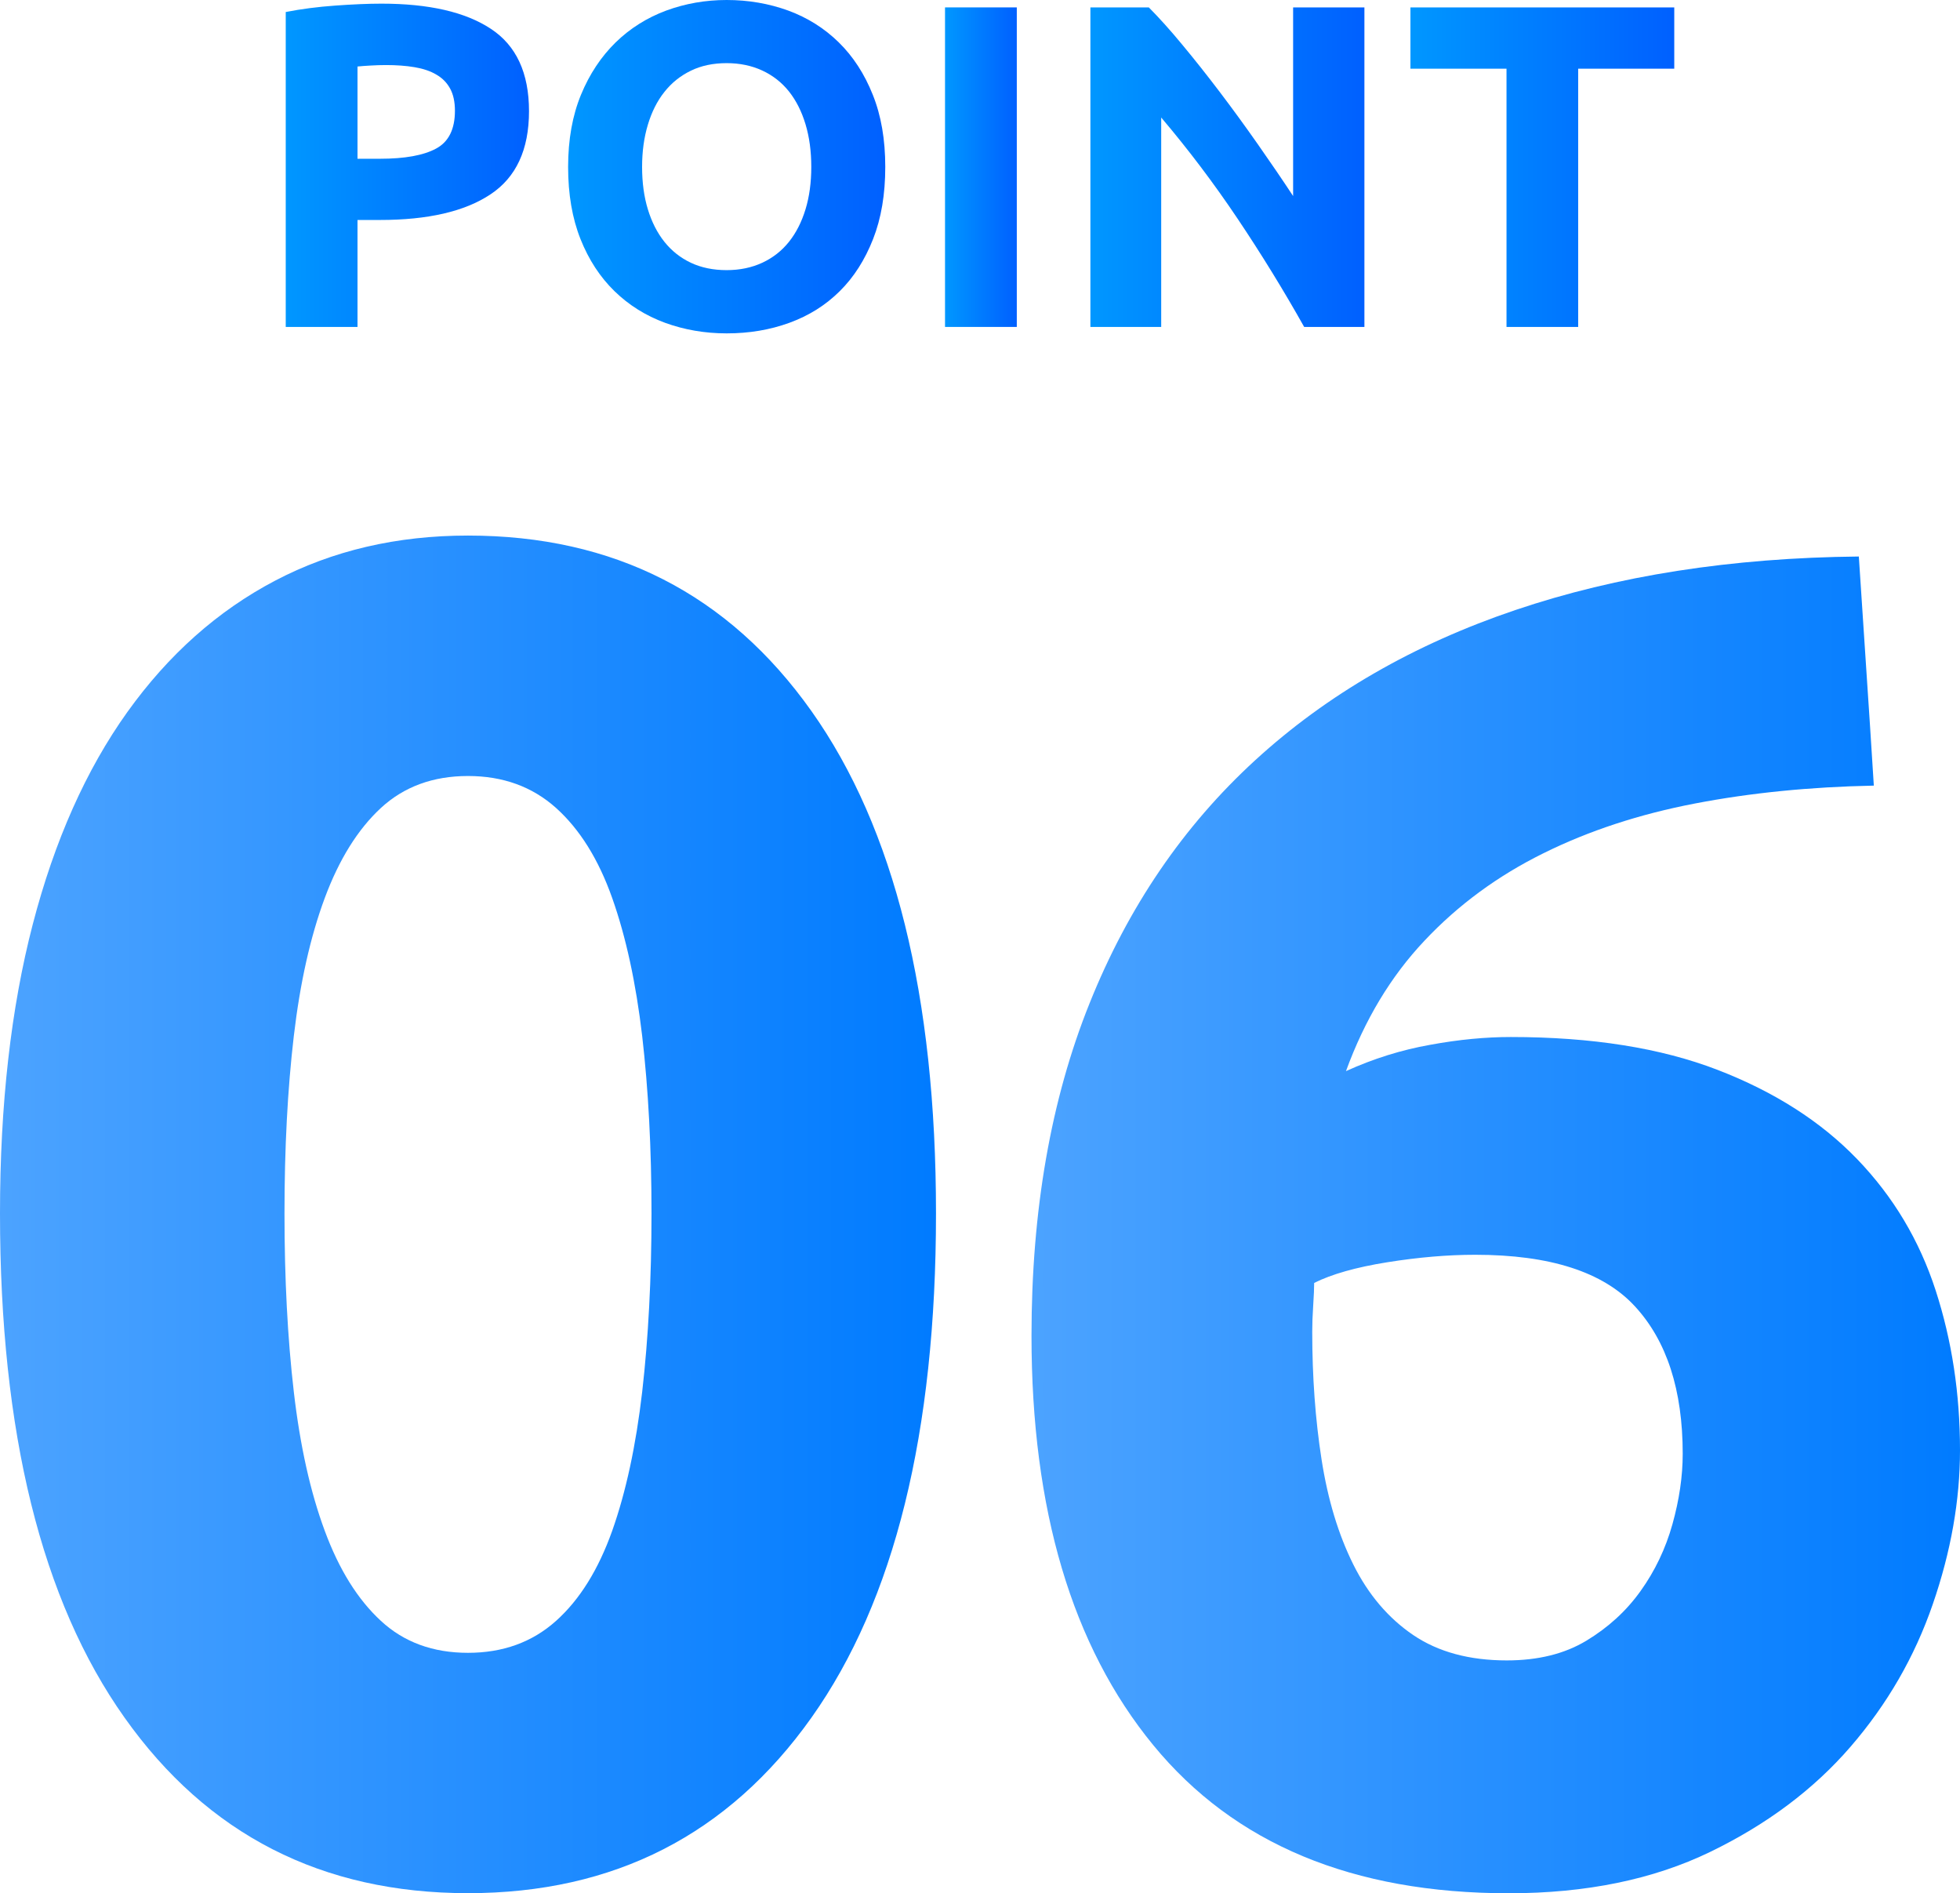
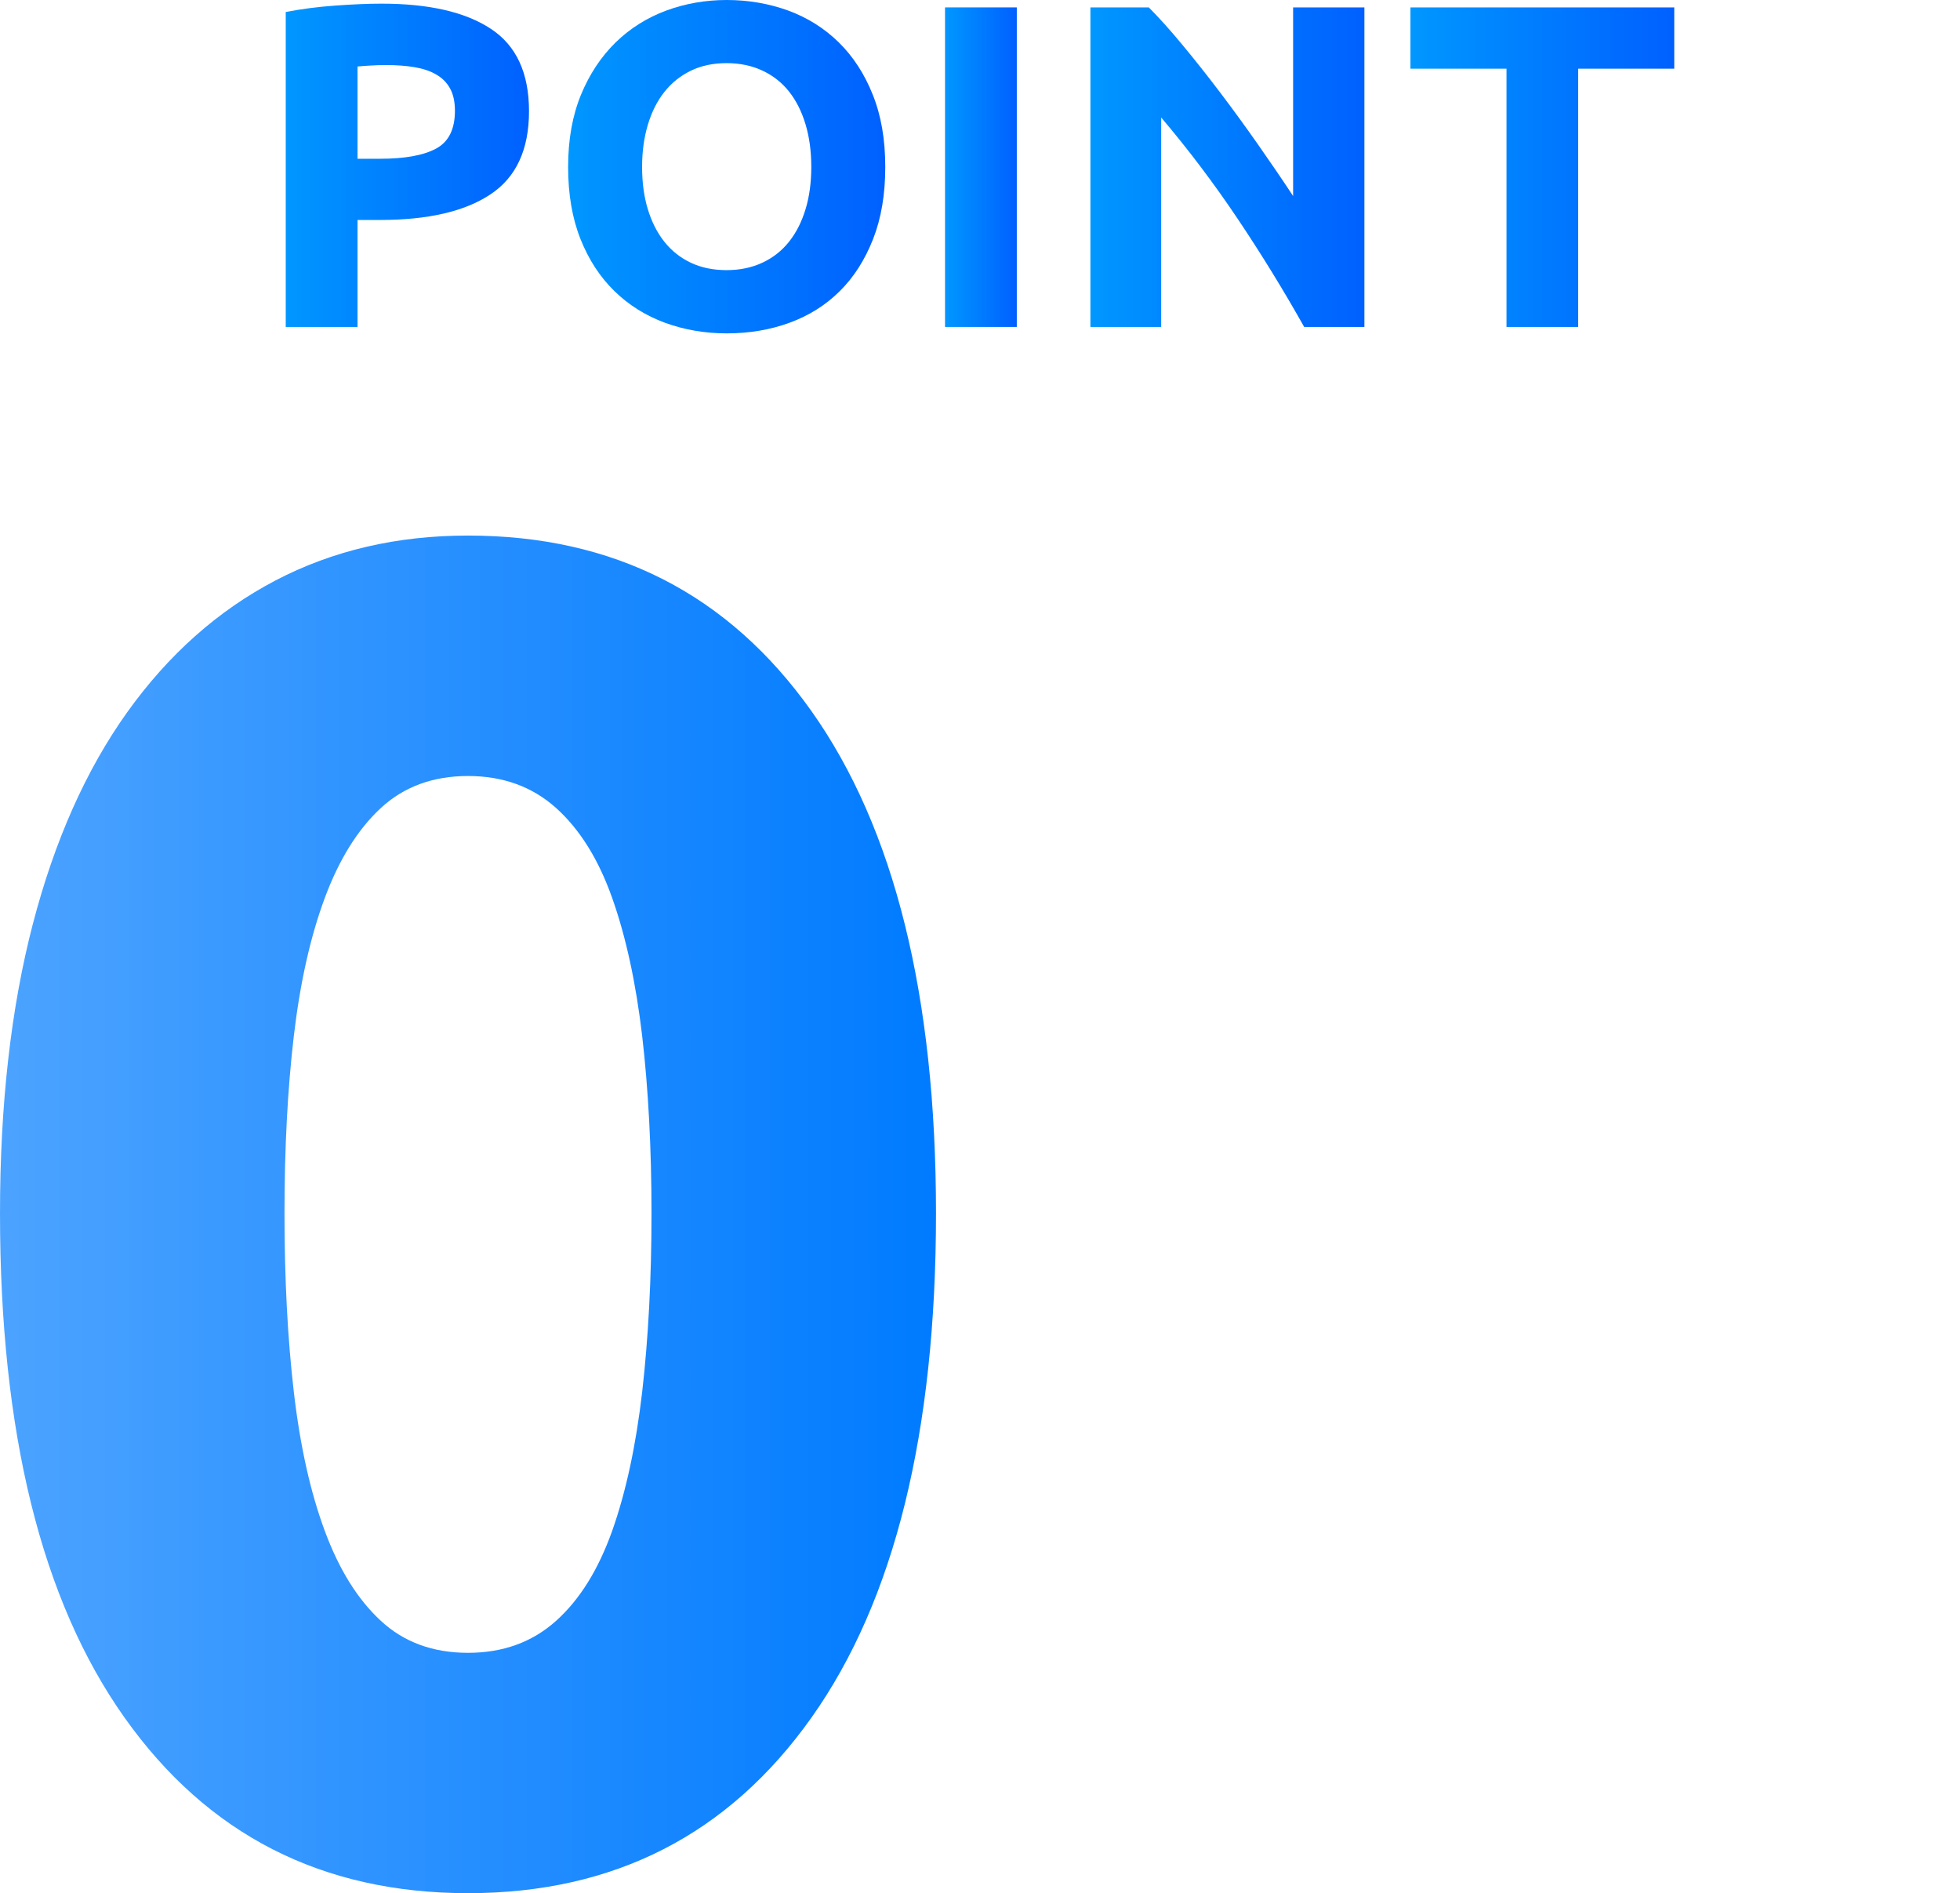
<svg xmlns="http://www.w3.org/2000/svg" version="1.1" id="レイヤー_1" x="0px" y="0px" viewBox="0 0 204 197" style="enable-background:new 0 0 204 197;" xml:space="preserve">
  <style type="text/css">
	.st0{fill:url(#SVGID_1_);}
	.st1{fill:url(#SVGID_00000119111340067968054120000003615008928756752264_);}
	.st2{fill:url(#SVGID_00000070090117586084285330000007899678155120765593_);}
	.st3{fill:url(#SVGID_00000047759905670414142590000009838886912077177276_);}
	.st4{fill:url(#SVGID_00000152985734698247639700000013542468059759220864_);}
	.st5{fill:url(#SVGID_00000004521432526240226440000013747724092963192244_);}
	.st6{fill:url(#SVGID_00000174585106171133598510000008497985372047362187_);}
</style>
  <g>
    <g>
      <linearGradient id="SVGID_1_" gradientUnits="userSpaceOnUse" x1="0" y1="126.369" x2="97.422" y2="126.369">
        <stop offset="0" style="stop-color:#4CA3FF" />
        <stop offset="1" style="stop-color:#007BFF" />
      </linearGradient>
      <path class="st0" d="M97.42,126.27c0,22.8-4.32,40.28-12.96,52.46C75.82,190.91,63.91,197,48.71,197    c-15.2,0-27.12-6.09-35.75-18.27C4.32,166.55,0,149.07,0,126.27c0-11.33,1.14-21.36,3.41-30.09c2.27-8.72,5.55-16.08,9.84-22.08    c4.29-5.99,9.42-10.55,15.39-13.68c5.97-3.13,12.66-4.69,20.07-4.69c15.2,0,27.11,6.09,35.75,18.27    C93.1,86.19,97.42,103.61,97.42,126.27z M67.81,126.27c0-6.77-0.33-12.92-0.97-18.46c-0.65-5.53-1.69-10.32-3.12-14.36    c-1.43-4.04-3.38-7.16-5.85-9.38c-2.47-2.21-5.52-3.32-9.16-3.32c-3.64,0-6.66,1.11-9.06,3.32c-2.4,2.22-4.35,5.34-5.85,9.38    c-1.5,4.04-2.57,8.83-3.22,14.36c-0.65,5.54-0.97,11.69-0.97,18.46c0,6.77,0.32,12.96,0.97,18.56c0.65,5.6,1.72,10.42,3.22,14.46    c1.49,4.04,3.44,7.16,5.85,9.38c2.4,2.22,5.42,3.32,9.06,3.32c3.64,0,6.69-1.11,9.16-3.32c2.47-2.21,4.41-5.34,5.85-9.38    c1.43-4.04,2.47-8.86,3.12-14.46C67.48,139.23,67.81,133.05,67.81,126.27z" />
      <linearGradient id="SVGID_00000125574973879095641880000006066072105376070288_" gradientUnits="userSpaceOnUse" x1="107.357" y1="127.444" x2="204" y2="127.444">
        <stop offset="0" style="stop-color:#4CA3FF" />
        <stop offset="1" style="stop-color:#007BFF" />
      </linearGradient>
-       <path style="fill:url(#SVGID_00000125574973879095641880000006066072105376070288_);" d="M157.24,107.91    c8.44,0,15.62,1.14,21.53,3.42c5.91,2.28,10.75,5.37,14.52,9.28c3.77,3.91,6.49,8.47,8.18,13.68c1.69,5.21,2.53,10.75,2.53,16.61    c0,5.21-0.94,10.55-2.83,16.02c-1.88,5.47-4.74,10.42-8.57,14.85c-3.83,4.43-8.7,8.08-14.61,10.94c-5.91,2.86-12.89,4.3-20.95,4.3    c-16.24,0-28.58-5.14-37.02-15.43c-8.44-10.29-12.66-24.49-12.66-42.59c0-13.02,2.01-24.55,6.04-34.58    c4.02-10.03,9.77-18.46,17.24-25.3c7.47-6.84,16.49-12.05,27.08-15.63c10.59-3.58,22.5-5.44,35.75-5.57    c0.26,4.04,0.52,7.98,0.78,11.82c0.26,3.84,0.52,7.85,0.78,12.02c-6.62,0.13-12.83,0.75-18.61,1.86    c-5.78,1.11-11.04,2.83-15.78,5.18c-4.74,2.34-8.87,5.37-12.37,9.09c-3.51,3.71-6.23,8.24-8.18,13.58    c2.86-1.3,5.78-2.21,8.77-2.74C151.85,108.17,154.64,107.91,157.24,107.91z M153.54,130.57c-2.86,0-5.91,0.26-9.16,0.78    c-3.25,0.52-5.78,1.24-7.6,2.15c0,0.52-0.03,1.3-0.1,2.34c-0.07,1.04-0.1,1.95-0.1,2.74c0,4.69,0.32,9.12,0.97,13.29    c0.65,4.17,1.75,7.81,3.31,10.94c1.56,3.13,3.64,5.57,6.23,7.33c2.6,1.76,5.85,2.64,9.74,2.64c3.25,0,6.01-0.68,8.28-2.05    c2.27-1.37,4.16-3.09,5.65-5.18c1.49-2.08,2.6-4.4,3.31-6.94c0.71-2.54,1.07-4.98,1.07-7.33c0-6.64-1.66-11.75-4.97-15.34    C166.88,132.36,161.33,130.57,153.54,130.57z" />
    </g>
    <g>
      <linearGradient id="SVGID_00000021821490904751836100000017381419826994358160_" gradientUnits="userSpaceOnUse" x1="29.741" y1="17.203" x2="55.056" y2="17.203">
        <stop offset="0" style="stop-color:#0097FF" />
        <stop offset="0.999" style="stop-color:#0060FF" />
      </linearGradient>
      <path style="fill:url(#SVGID_00000021821490904751836100000017381419826994358160_);" d="M39.7,0.38c4.94,0,8.74,0.87,11.39,2.62    c2.65,1.74,3.97,4.6,3.97,8.57c0,4-1.34,6.89-4.02,8.66c-2.68,1.78-6.51,2.66-11.49,2.66h-2.34v11.13h-7.47V1.25    c1.63-0.32,3.35-0.54,5.17-0.67C36.73,0.45,38.32,0.38,39.7,0.38z M40.17,6.77c-0.54,0-1.08,0.02-1.6,0.05    c-0.53,0.03-0.98,0.06-1.36,0.1v9.6h2.34c2.58,0,4.53-0.35,5.84-1.06c1.31-0.7,1.96-2.02,1.96-3.94c0-0.93-0.17-1.7-0.5-2.3    c-0.33-0.61-0.81-1.1-1.44-1.46c-0.62-0.37-1.38-0.62-2.27-0.77C42.25,6.84,41.26,6.77,40.17,6.77z" />
      <linearGradient id="SVGID_00000056410172555666797940000006796783604062333099_" gradientUnits="userSpaceOnUse" x1="59.123" y1="17.347" x2="92.143" y2="17.347">
        <stop offset="0" style="stop-color:#0097FF" />
        <stop offset="0.999" style="stop-color:#0060FF" />
      </linearGradient>
      <path style="fill:url(#SVGID_00000056410172555666797940000006796783604062333099_);" d="M92.14,17.37c0,2.85-0.42,5.35-1.27,7.51    c-0.85,2.16-2,3.97-3.47,5.42c-1.47,1.46-3.21,2.55-5.24,3.29s-4.2,1.1-6.53,1.1c-2.27,0-4.4-0.37-6.41-1.1    c-2.01-0.74-3.76-1.83-5.26-3.29c-1.5-1.46-2.68-3.26-3.54-5.42c-0.86-2.16-1.29-4.66-1.29-7.51c0-2.85,0.45-5.35,1.34-7.51    c0.89-2.16,2.1-3.97,3.61-5.45c1.51-1.47,3.27-2.57,5.26-3.31C71.33,0.37,73.43,0,75.63,0c2.26,0,4.4,0.37,6.41,1.1    c2.01,0.74,3.76,1.84,5.26,3.31c1.5,1.47,2.68,3.29,3.54,5.45C91.71,12.02,92.14,14.52,92.14,17.37z M66.83,17.37    c0,1.63,0.2,3.1,0.6,4.41c0.4,1.31,0.97,2.44,1.72,3.38c0.75,0.94,1.67,1.67,2.75,2.18c1.08,0.51,2.33,0.77,3.73,0.77    c1.37,0,2.61-0.26,3.71-0.77c1.1-0.51,2.03-1.24,2.78-2.18c0.75-0.94,1.32-2.07,1.72-3.38c0.4-1.31,0.6-2.78,0.6-4.41    c0-1.63-0.2-3.11-0.6-4.44c-0.4-1.33-0.97-2.46-1.72-3.41c-0.75-0.94-1.68-1.67-2.78-2.18c-1.1-0.51-2.34-0.77-3.71-0.77    c-1.4,0-2.65,0.26-3.73,0.79c-1.09,0.53-2,1.26-2.75,2.21c-0.75,0.94-1.32,2.08-1.72,3.41C67.03,14.31,66.83,15.77,66.83,17.37z" />
      <linearGradient id="SVGID_00000162324455126777899450000015274213862004571581_" gradientUnits="userSpaceOnUse" x1="98.363" y1="17.395" x2="105.829" y2="17.395">
        <stop offset="0" style="stop-color:#0097FF" />
        <stop offset="0.999" style="stop-color:#0060FF" />
      </linearGradient>
      <path style="fill:url(#SVGID_00000162324455126777899450000015274213862004571581_);" d="M98.36,0.77h7.47v33.25h-7.47V0.77z" />
      <linearGradient id="SVGID_00000179621473492271675080000018164326167679974032_" gradientUnits="userSpaceOnUse" x1="113.485" y1="17.395" x2="142.006" y2="17.395">
        <stop offset="0" style="stop-color:#0097FF" />
        <stop offset="0.999" style="stop-color:#0060FF" />
      </linearGradient>
      <path style="fill:url(#SVGID_00000179621473492271675080000018164326167679974032_);" d="M135.74,34.02    c-2.14-3.81-4.45-7.57-6.94-11.28c-2.49-3.71-5.14-7.21-7.94-10.51v21.79h-7.37V0.77h6.08c1.05,1.06,2.22,2.35,3.49,3.89    c1.28,1.54,2.58,3.18,3.9,4.92c1.32,1.74,2.64,3.55,3.95,5.42c1.31,1.87,2.54,3.67,3.68,5.4V0.77h7.42v33.25H135.74z" />
      <linearGradient id="SVGID_00000154426549762194163440000007396109792302241155_" gradientUnits="userSpaceOnUse" x1="146.791" y1="17.395" x2="174.258" y2="17.395">
        <stop offset="0" style="stop-color:#0097FF" />
        <stop offset="0.999" style="stop-color:#0060FF" />
      </linearGradient>
      <path style="fill:url(#SVGID_00000154426549762194163440000007396109792302241155_);" d="M174.26,0.77v6.38h-10v26.87h-7.46V7.15    h-10V0.77H174.26z" />
    </g>
  </g>
</svg>